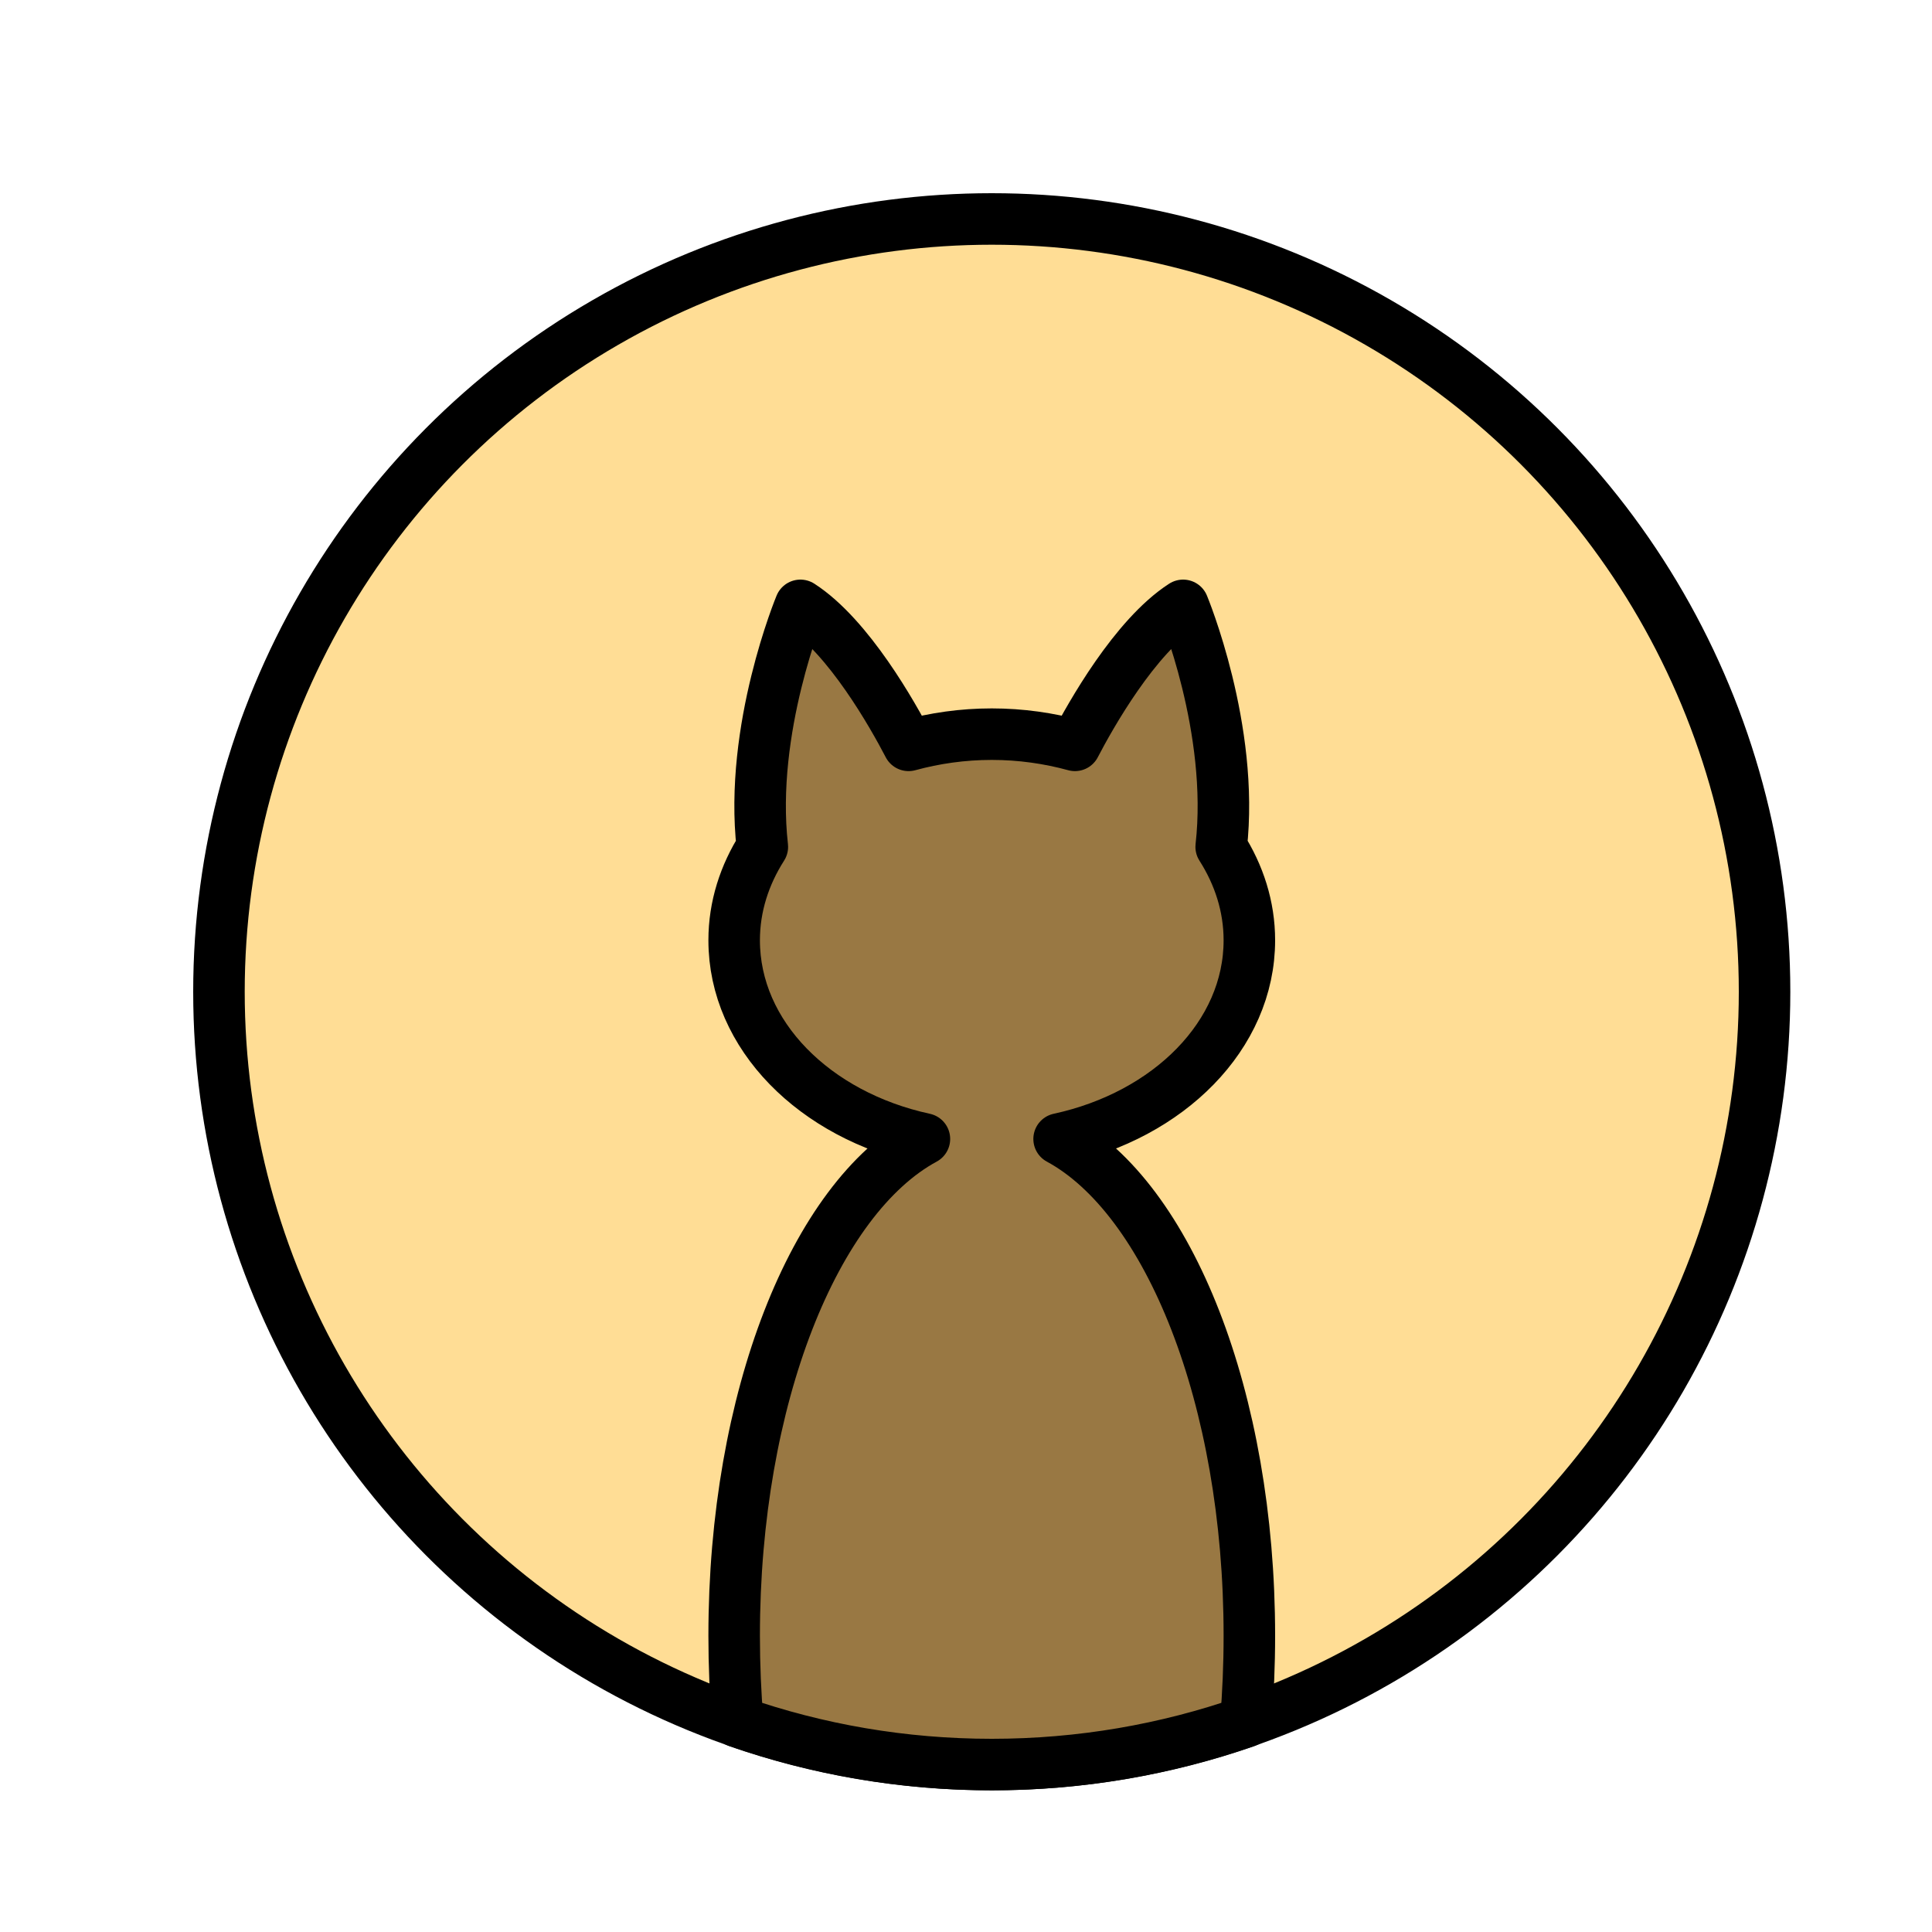
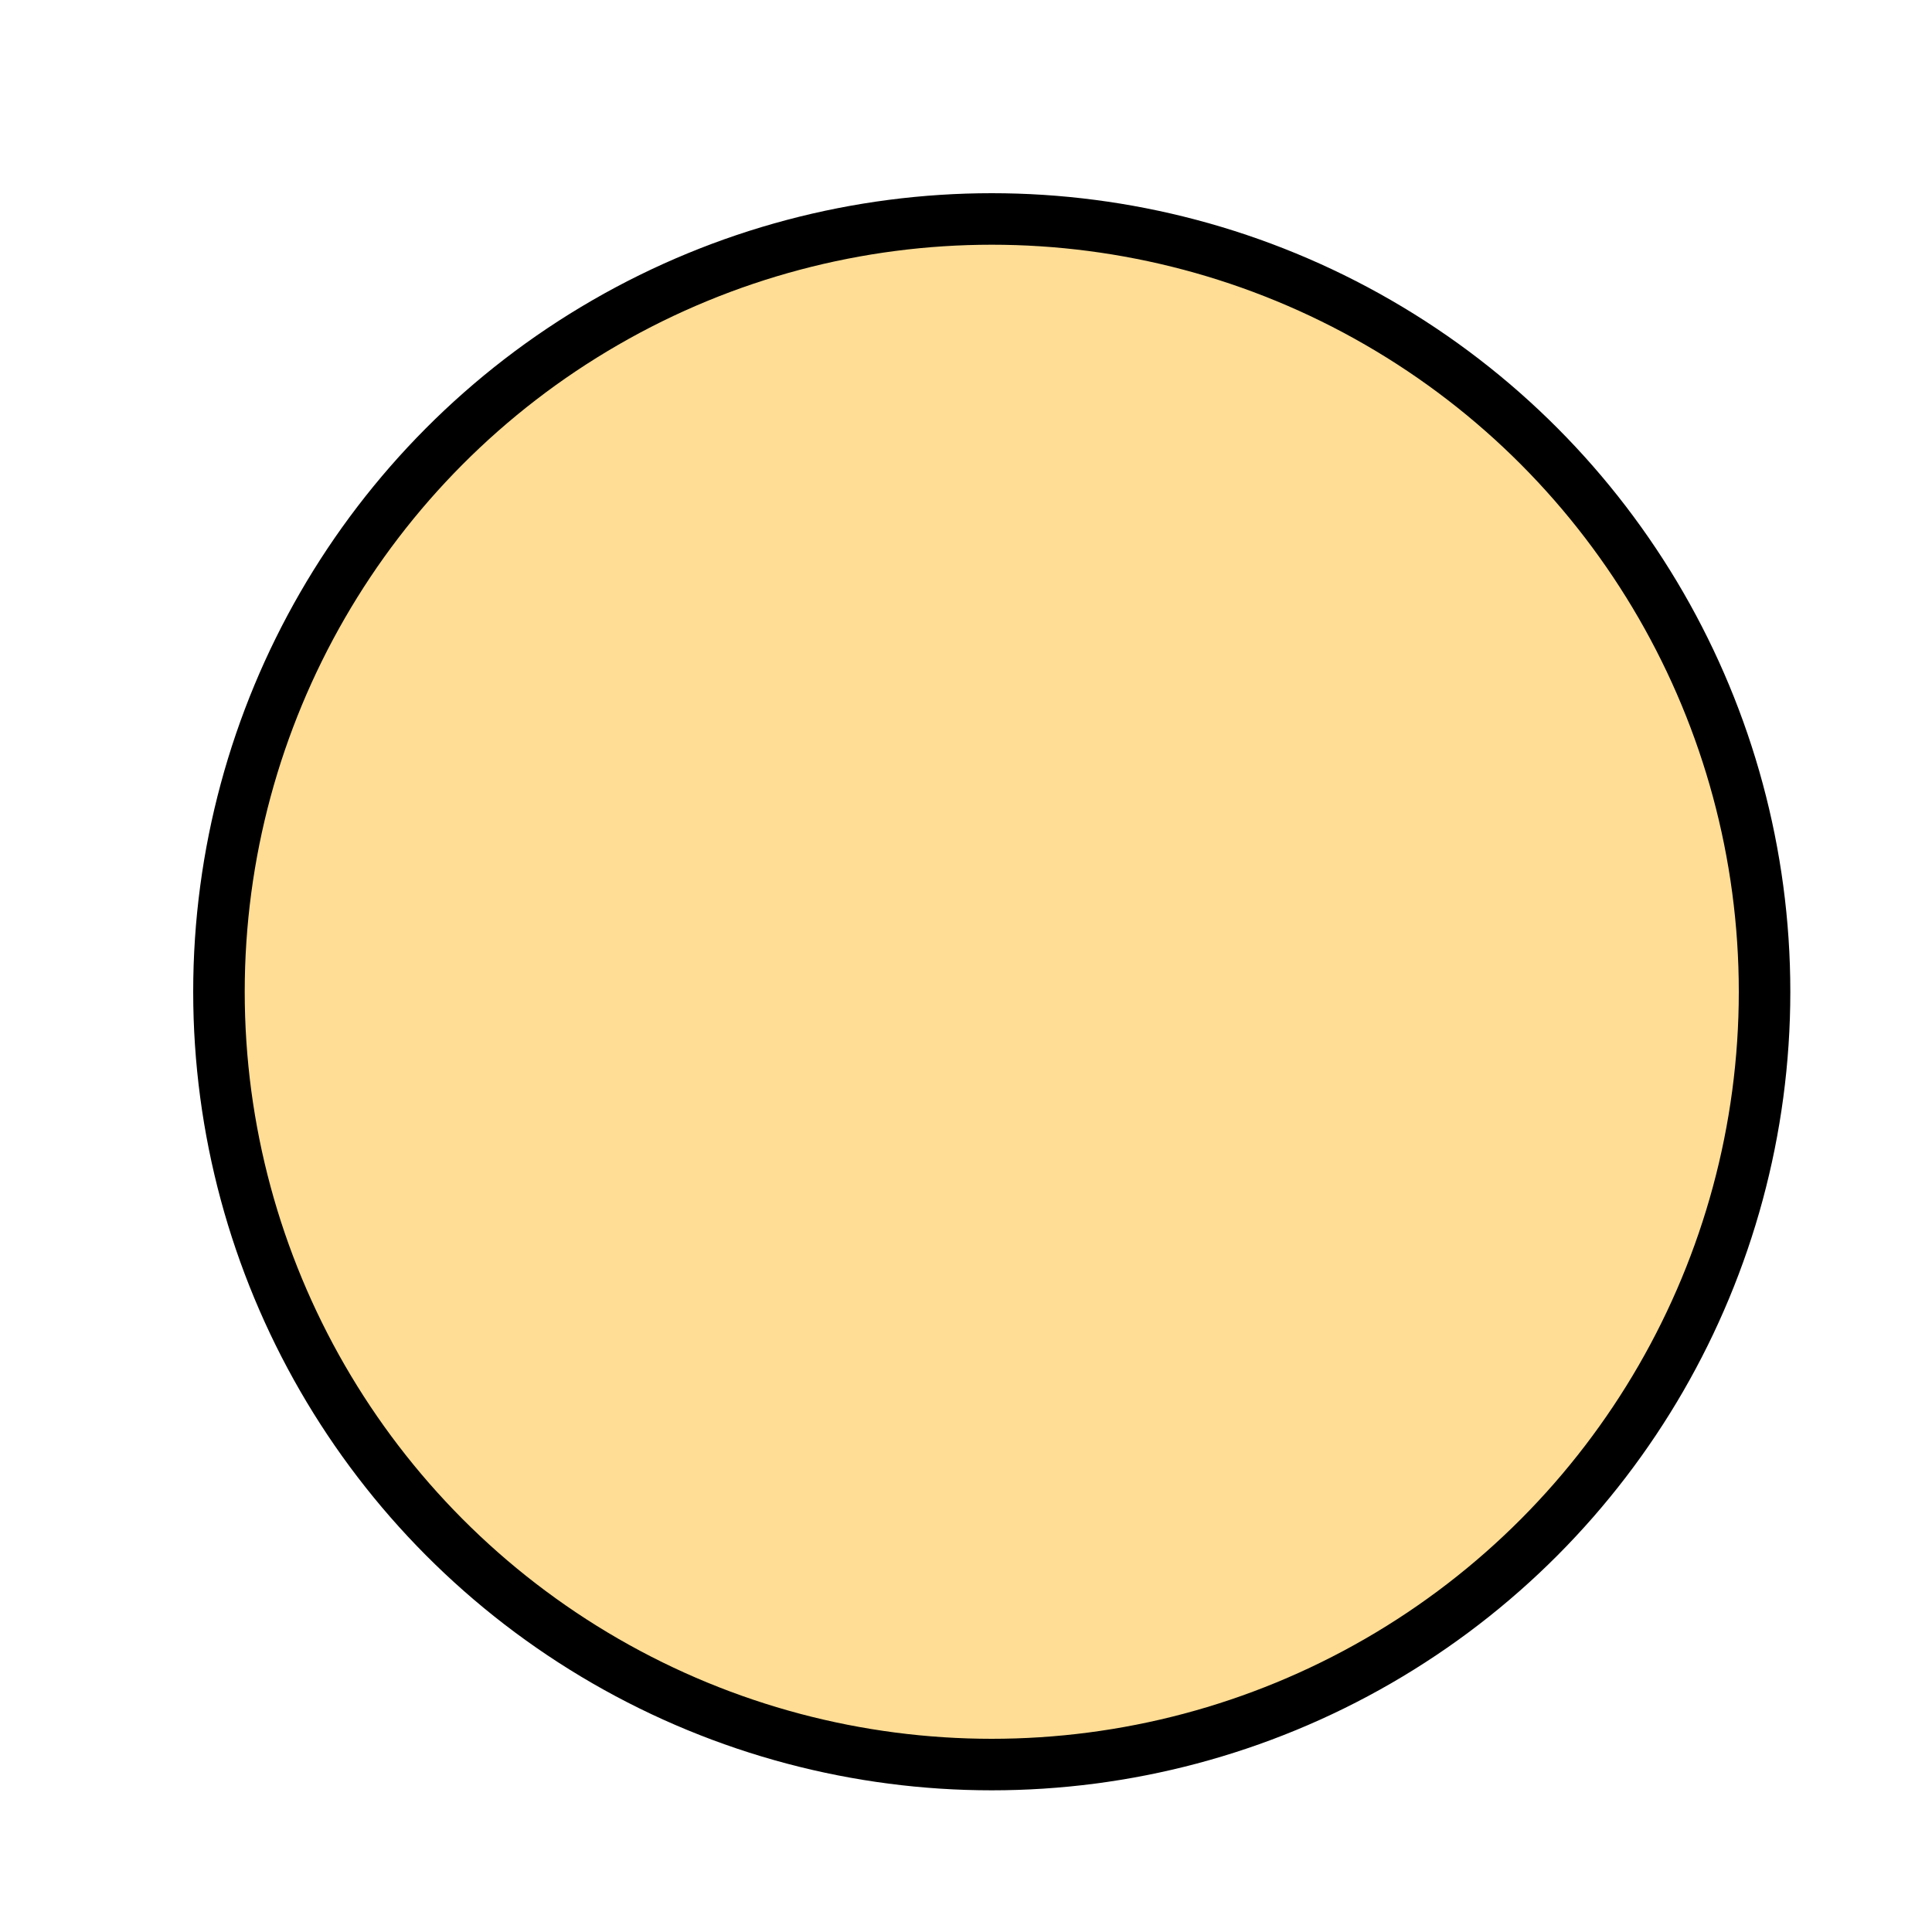
<svg xmlns="http://www.w3.org/2000/svg" width="800px" height="800px" viewBox="0 0 300 300" id="catcircle" version="1.1" xml:space="preserve">
  <g>
    <circle cx="154" cy="154" r="120" style="fill-rule:evenodd;clip-rule:evenodd;fill:#FFDD95;stroke:#000000;stroke-width:8;stroke-linecap:round;stroke-linejoin:round;stroke-miterlimit:10;" />
-     <path d="   M164.457,176.857C181.468,173.175,194,160.774,194,146c0-5.227-1.598-10.146-4.376-14.503C191.706,113.183,183.712,94,183.712,94   c-7.518,4.856-14.388,17.114-16.795,21.738C162.86,114.63,158.526,114,154,114s-8.86,0.63-12.917,1.738   c-2.407-4.624-9.276-16.882-16.794-21.738c0,0-7.995,19.183-5.913,37.497C115.598,135.854,114,140.773,114,146   c0,14.774,12.532,27.175,29.543,30.857C126.532,186.064,114,217.065,114,254c0,4.554,0.19,9.02,0.556,13.367   C126.91,271.664,140.182,274,154,274s27.09-2.336,39.444-6.633C193.81,263.02,194,258.554,194,254   C194,217.065,181.468,186.064,164.457,176.857z" style="fill-rule:evenodd;clip-rule:evenodd;fill:#997843;stroke:#000000;stroke-width:8;stroke-linecap:round;stroke-linejoin:round;stroke-miterlimit:10;" />
  </g>
  <g />
  <g />
  <g />
  <g />
  <g />
  <g />
  <g />
  <g />
  <g />
  <g />
  <g />
  <g />
  <g />
  <g />
  <g />
</svg>